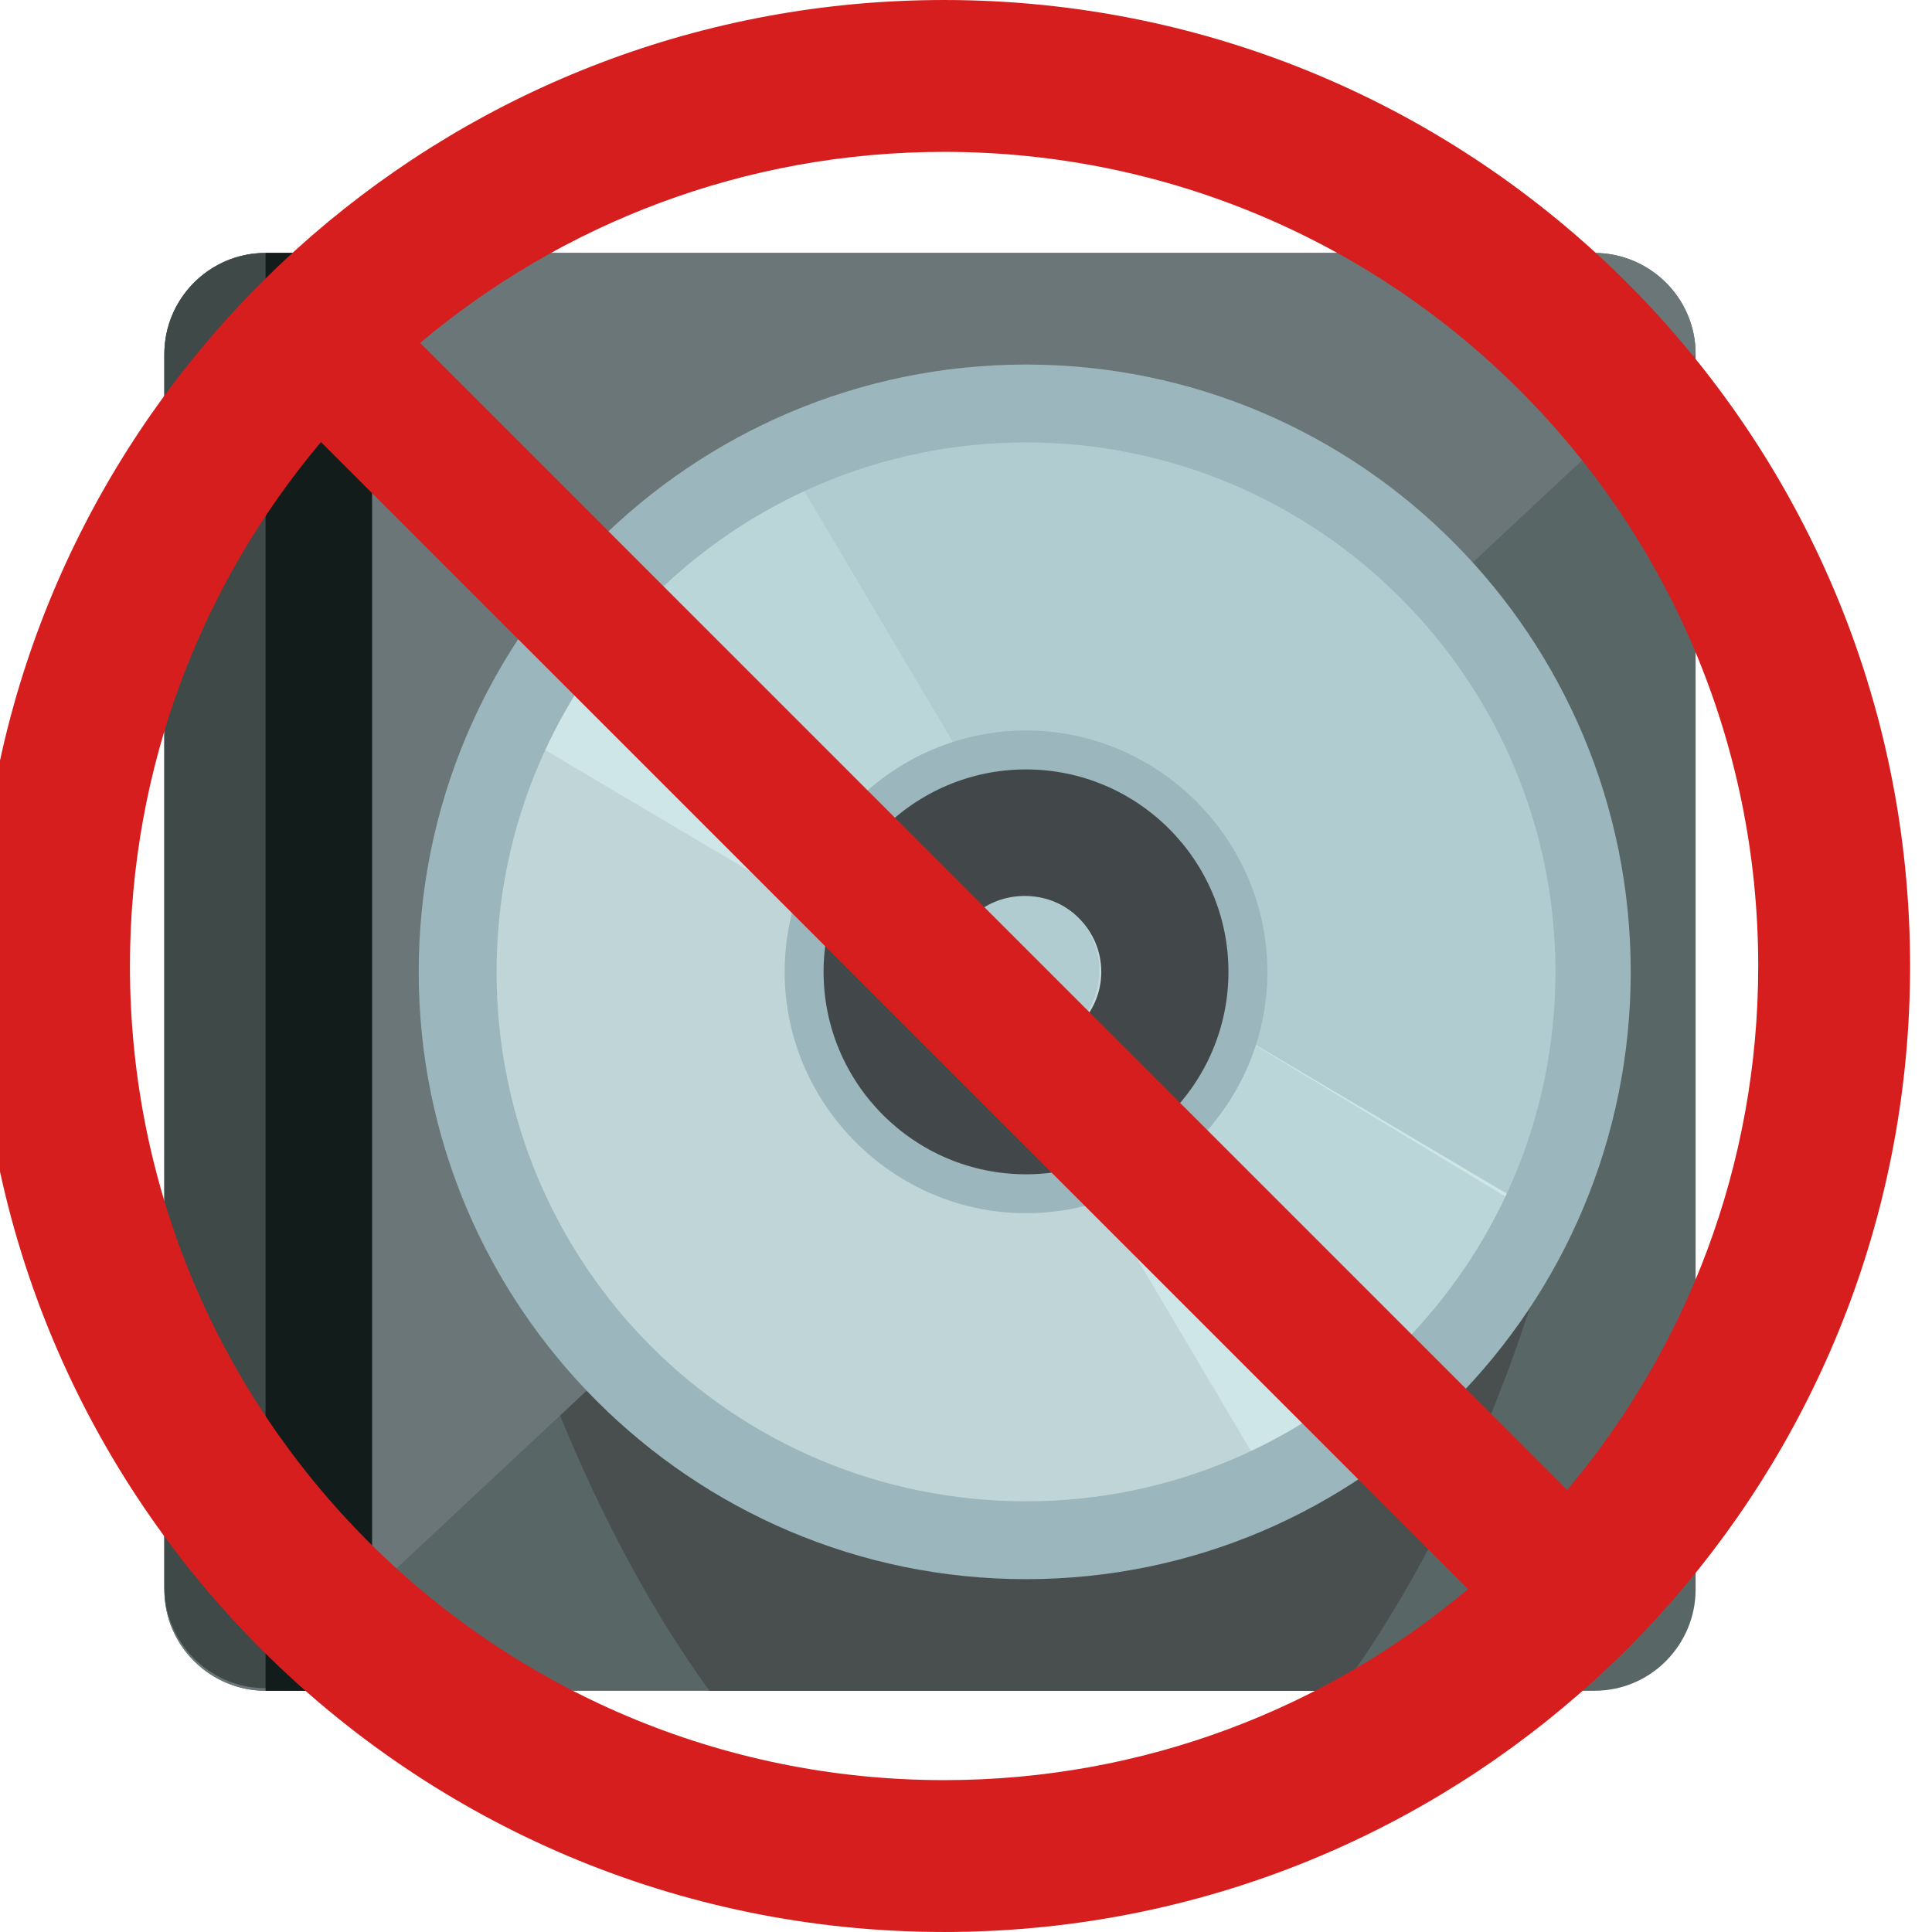
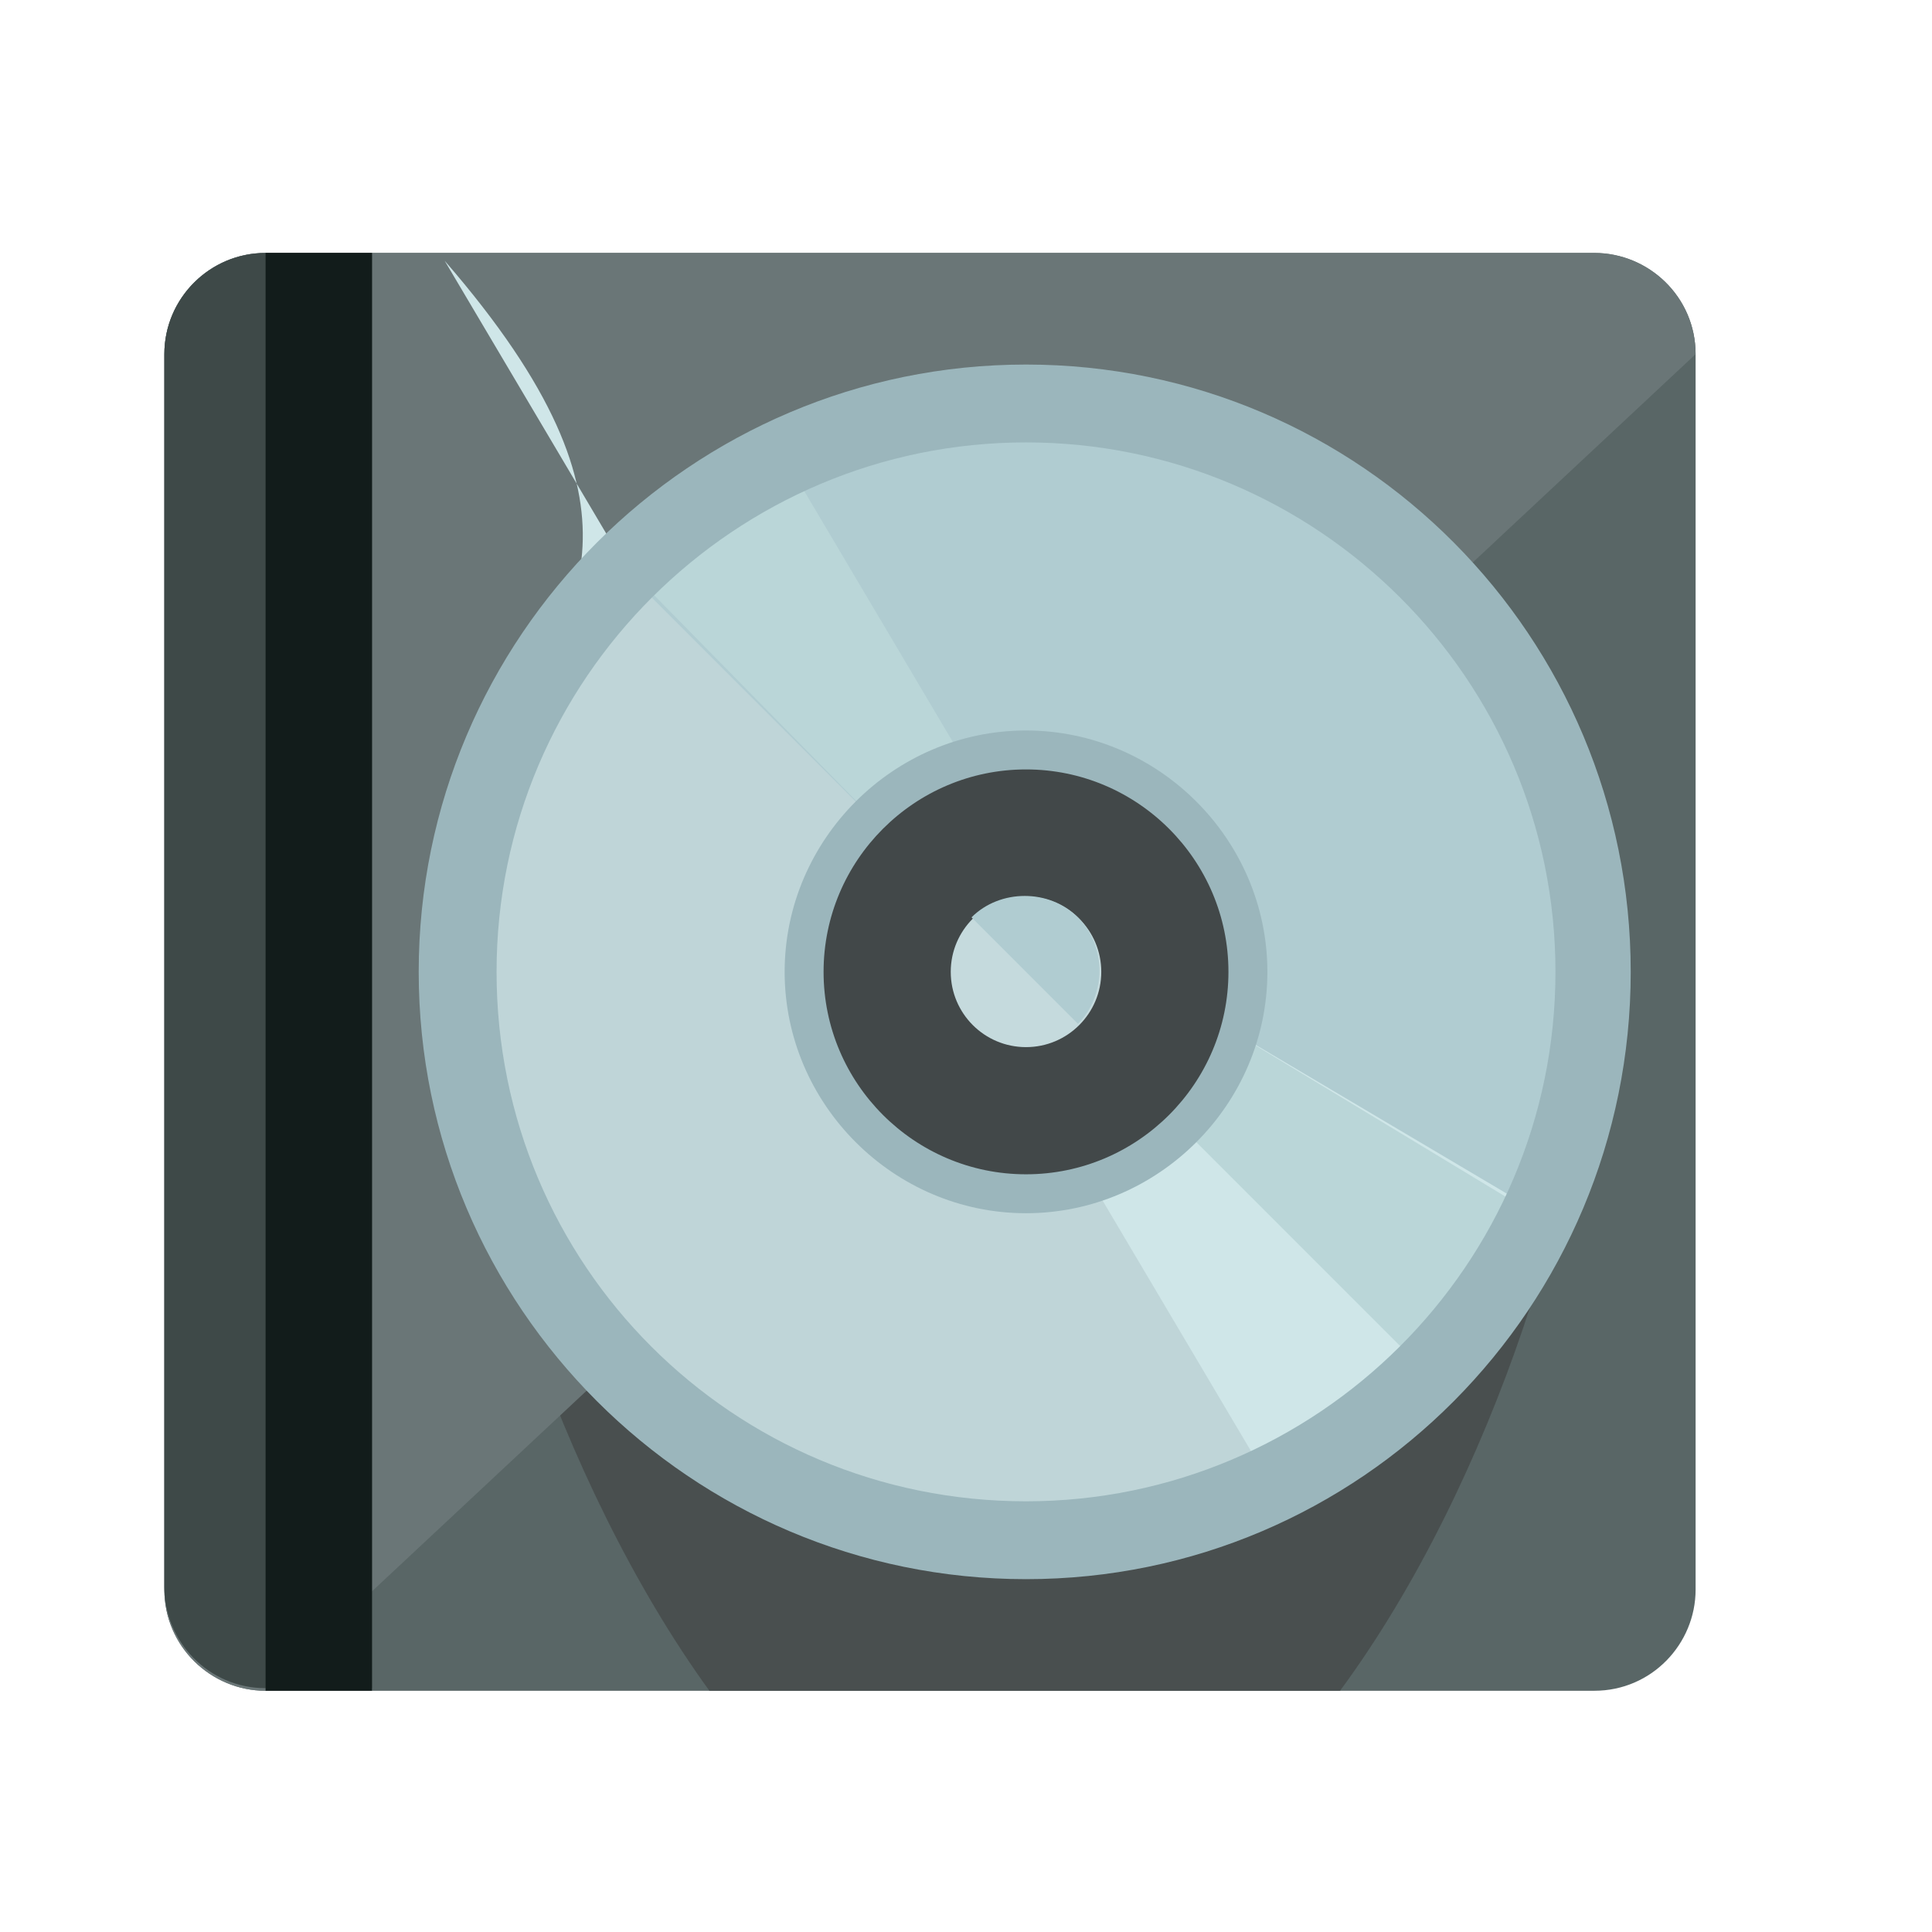
<svg xmlns="http://www.w3.org/2000/svg" version="1.1" id="Layer_1" x="0px" y="0px" width="646.502px" height="646.494px" viewBox="0 0 646.502 646.494" enable-background="new 0 0 646.502 646.494" xml:space="preserve">
  <g>
    <path fill="#596666" d="M567.399,531.908c0,18.237-14.765,33.87-33.87,33.87H88.87c-18.238,0-33.87-14.764-33.87-33.87V118.515   c0-18.238,14.763-33.87,33.87-33.87h444.658c18.238,0,33.87,14.763,33.87,33.87V531.908L567.399,531.908z" />
    <path fill="#494F4F" d="M343.333,135.016c-105.085,0-190.196,85.11-190.196,190.195c0,66.005,33.871,171.089,84.243,240.567   h211.039c51.24-69.479,84.241-174.563,84.241-240.567C533.529,220.126,448.418,135.016,343.333,135.016z" />
    <path fill="#6A7677" d="M88.87,565.779c-18.238,0-33.87-14.764-33.87-33.87V118.515c0-18.238,14.763-33.87,33.87-33.87h444.658   c18.238,0,33.87,14.763,33.87,33.87" />
    <circle fill="#BFD5D8" cx="343.333" cy="325.212" r="190.196" />
    <path fill="#B0CCD1" d="M208.719,190.598c73.821-73.82,194.539-73.82,268.358,0c73.819,73.82,73.819,194.538,0,268.358" />
    <path fill="#CFE6E8" d="M515.289,405.98L402.39,339.108l-44.294,44.291L424.969,496.3   C464.05,478.063,496.185,445.929,515.289,405.98z" />
    <path fill="#BAD6D8" d="M402.39,339.108l-22.581,22.579l97.269,97.27c3.474-3.474,6.947-7.815,10.422-11.29c0,0,0,0,0.868-0.868   c3.474-4.343,6.947-7.816,9.554-12.159l0,0c6.079-8.685,11.29-18.238,16.501-27.792L402.39,339.108z" />
-     <path fill="#CFE6E8" d="M171.375,244.443l112.901,66.873l44.292-44.292l-66.872-112.901   C222.615,172.36,190.482,204.493,171.375,244.443z" />
+     <path fill="#CFE6E8" d="M171.375,244.443l44.292-44.292l-66.872-112.901   C222.615,172.36,190.482,204.493,171.375,244.443z" />
    <path fill="#BAD6D8" d="M306.857,288.736l22.581-22.58l-66.873-112.903c-9.554,4.343-19.107,10.422-27.792,16.501l0,0   c-4.342,3.474-8.685,6.08-12.158,9.553c0,0,0,0-0.869,0.869c-4.342,3.473-7.817,6.948-11.29,10.421L306.857,288.736z" />
    <path fill="#9BB6BC" d="M343.333,528.434c-112.033,0-203.223-91.189-203.223-203.223s91.19-203.223,203.223-203.223   s202.353,91.189,202.353,203.223S455.366,528.434,343.333,528.434z M343.333,148.043c-97.27,0-177.168,79.031-177.168,177.168   c0,98.139,79.03,177.169,177.168,177.169c97.269,0,177.167-79.03,177.167-177.169C520.5,227.074,440.602,148.043,343.333,148.043z" />
    <circle fill="#424849" cx="343.333" cy="325.212" r="74.689" />
    <path fill="#9BB6BC" d="M343.333,405.98c-44.292,0-80.768-36.476-80.768-80.769c0-44.292,36.476-80.768,80.768-80.768   c44.291,0,80.769,36.477,80.769,80.768C424.102,369.504,387.624,405.98,343.333,405.98z M343.333,257.471   c-37.345,0-67.741,30.396-67.741,67.74c0,37.345,30.396,67.741,67.741,67.741c37.344,0,67.739-30.396,67.739-67.741   C411.073,287.867,380.677,257.471,343.333,257.471z" />
    <circle fill="#C5DADD" cx="343.333" cy="325.212" r="25.186" />
    <path fill="#B0CCD1" d="M325.095,306.973c9.553-9.553,26.055-9.553,35.607,0c9.555,9.553,9.553,26.055,0,35.608" />
    <path fill="#3E4948" d="M124.478,84.645H88.87c-18.238,0-33.87,14.763-33.87,33.87V531.04c0,18.237,14.763,33.87,33.87,33.87   h35.608V84.645z" />
    <polyline fill="#121C1B" points="88.87,565.779 124.478,565.779 124.478,84.645 88.87,84.645  " />
  </g>
-   <path fill="#D61E1E" d="M534.393,561.473c1.141-1.046,2.271-2.102,3.396-3.162c0.601-0.566,1.2-1.13,1.797-1.701  c1.483-1.424,2.958-2.859,4.416-4.312c0.322-0.322,0.646-0.646,0.969-0.971c1.452-1.458,2.889-2.931,4.313-4.416  c0.566-0.591,1.126-1.187,1.688-1.78c1.067-1.132,2.129-2.271,3.182-3.418c0.567-0.618,1.135-1.235,1.697-1.858  c1.244-1.376,2.474-2.764,3.693-4.162c49.581-56.81,79.626-131.111,79.626-212.436c0-178.543-144.728-323.255-323.247-323.255  c-80.823,0-154.717,29.661-211.393,78.69l0,0c-0.006,0.006-0.012,0.011-0.018,0.017c-0.304,0.263-0.601,0.533-0.904,0.796  c-1.452,1.265-2.892,2.543-4.319,3.833c-0.605,0.546-1.205,1.098-1.806,1.648c-1.161,1.065-2.313,2.14-3.46,3.222  c-0.59,0.557-1.181,1.111-1.766,1.673c-1.478,1.416-2.942,2.845-4.392,4.289c-0.347,0.344-0.69,0.688-1.034,1.034  c-1.435,1.439-2.854,2.895-4.26,4.36c-0.585,0.61-1.163,1.228-1.743,1.843c-1.042,1.104-2.077,2.215-3.104,3.334  c-0.589,0.642-1.179,1.282-1.763,1.929c-1.206,1.335-2.398,2.682-3.582,4.037C22.746,167.531-7.333,241.876-7.333,323.258  c0,178.516,144.725,323.239,323.255,323.239c81.323,0,155.626-30.042,212.437-79.621c1.397-1.219,2.785-2.448,4.161-3.69  C533.148,562.617,533.77,562.046,534.393,561.473z M315.922,50.82c150.455,0,272.428,121.962,272.428,272.438  c0,66.78-24.046,127.938-63.935,175.322L140.587,114.751C187.972,74.864,249.135,50.82,315.922,50.82z M43.484,323.257  c0-66.791,24.046-127.953,63.935-175.336l383.828,383.828c-47.383,39.888-108.541,63.934-175.323,63.934  C165.458,595.681,43.484,473.706,43.484,323.257z" />
</svg>